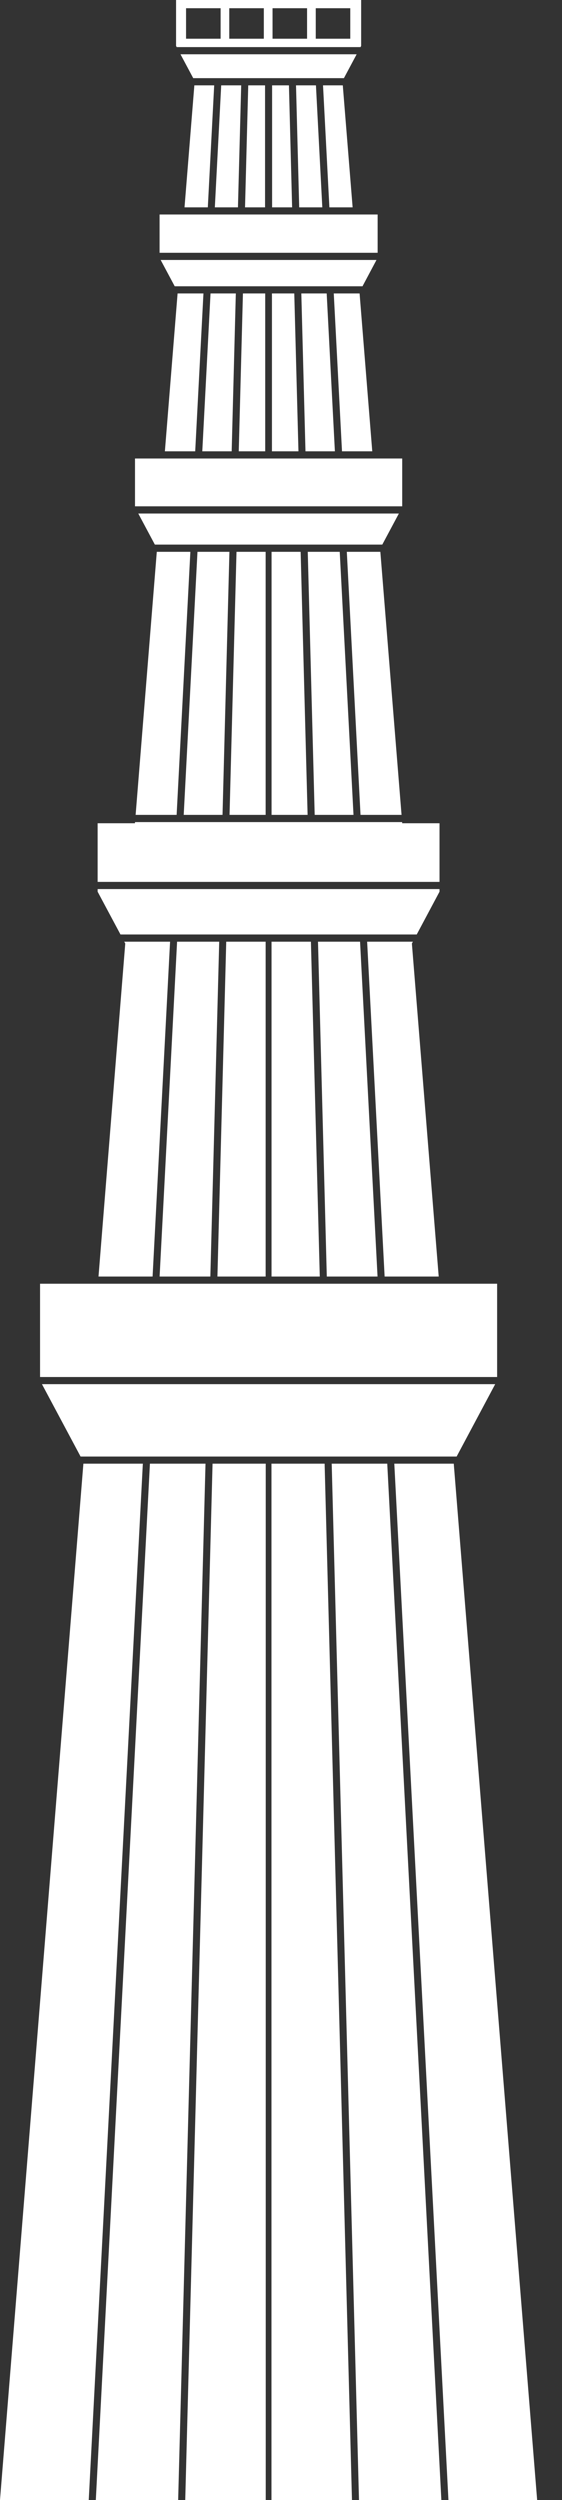
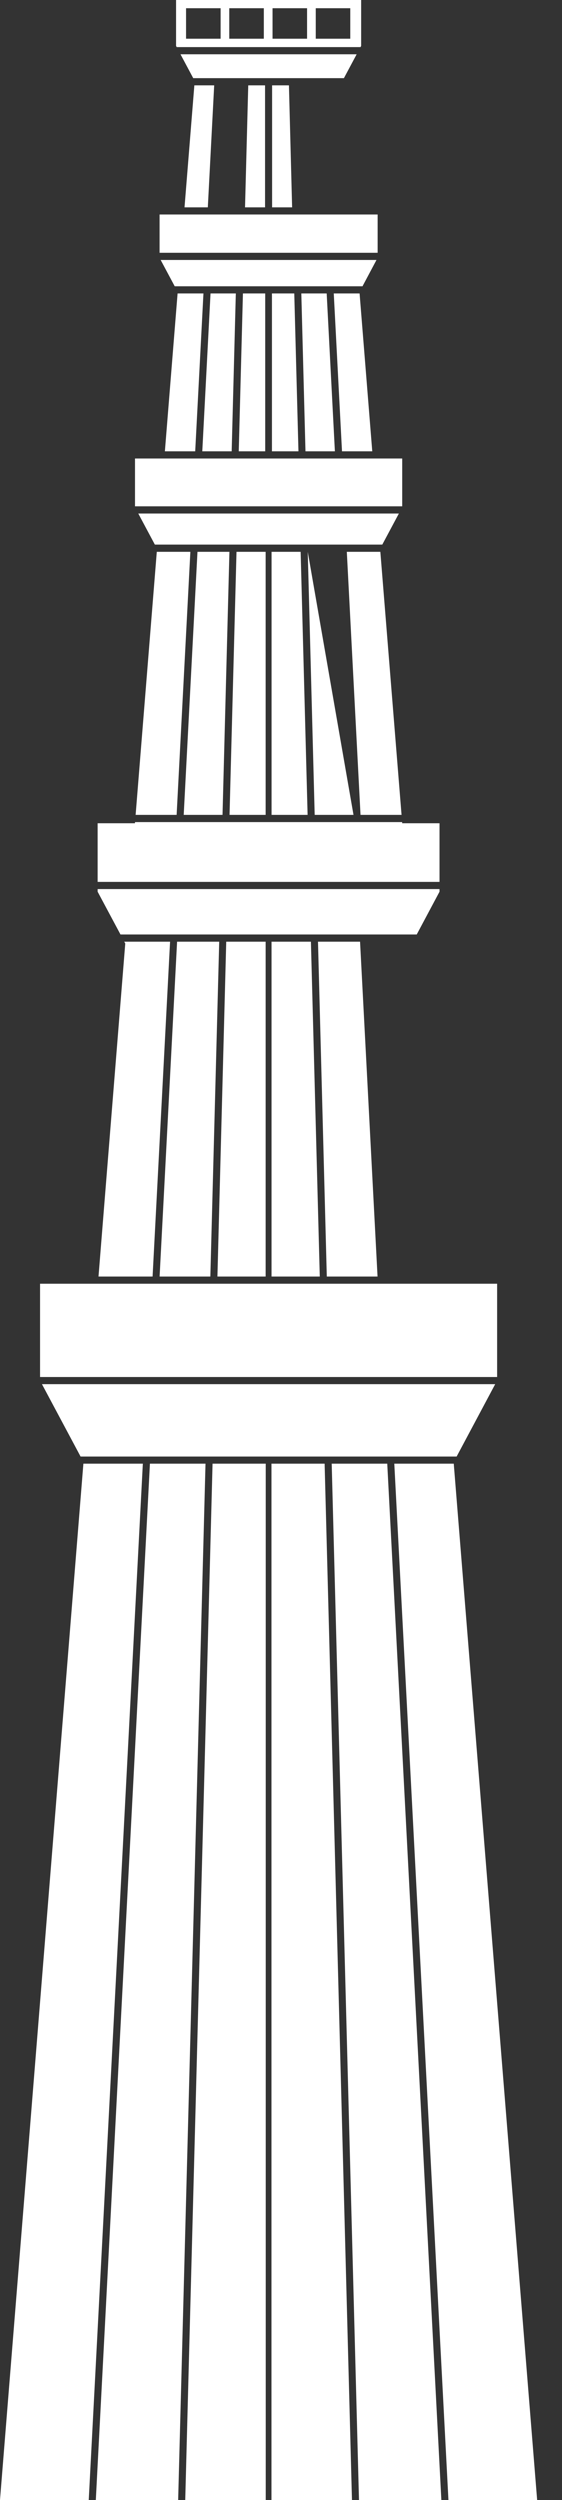
<svg xmlns="http://www.w3.org/2000/svg" width="18" height="80" viewBox="0 0 18 80" fill="none">
  <rect x="0" y="0" width="18" height="80" fill="#333333" stroke="none" />
  <path d="M8.603 29.903H3.859L3.127 28.534V28.45H8.603H14.077V28.534L13.347 29.903H8.603Z" fill="white" />
  <path d="M8.715 6.635V2.731H9.254L9.356 6.635H8.715Z" fill="white" />
-   <path d="M10.55 6.635L10.346 2.731H10.979L11.294 6.635H10.55Z" fill="white" />
-   <path d="M9.583 6.635L9.481 2.731H10.119L10.323 6.635H9.583Z" fill="white" />
  <path d="M8.698 26.076V17.658H9.629L9.852 26.076H8.698Z" fill="white" />
  <path d="M12.861 26.076H11.547L11.108 17.658H12.182L12.861 26.076Z" fill="white" />
-   <path d="M9.857 17.658H10.881L11.322 26.076H10.079L9.857 17.658Z" fill="white" />
+   <path d="M9.857 17.658L11.322 26.076H10.079L9.857 17.658Z" fill="white" />
  <path d="M10.185 30.134H11.532L12.092 40.849H10.467L10.185 30.134Z" fill="white" />
  <path d="M8.697 30.134H9.958L10.242 40.849H8.697V30.134Z" fill="white" />
-   <path d="M12.319 40.849L11.759 30.134H13.224L13.192 30.193L14.051 40.849H12.319Z" fill="white" />
  <path d="M12.403 46.837L14.136 80H11.498L10.624 46.837H12.403Z" fill="white" />
  <path d="M11.273 80H8.695V46.837H10.397L11.273 80Z" fill="white" />
  <path d="M14.533 46.837L17.204 80H14.363L12.629 46.837H14.533Z" fill="white" />
  <path d="M8.71 14.442V9.39H9.425L9.559 14.442H8.71Z" fill="white" />
  <path d="M11.923 14.442H10.954L10.69 9.39H11.517L11.923 14.442Z" fill="white" />
  <path d="M9.651 9.39H10.463L10.726 14.442H9.784L9.651 9.39Z" fill="white" />
  <path d="M3.127 28.22V26.344H4.322L4.325 26.307H8.603H12.879L12.882 26.344H14.077V28.22H8.603H3.127Z" fill="white" />
  <path d="M4.429 16.433H8.603H12.775L12.244 17.427H8.603H4.96L4.429 16.433Z" fill="white" />
  <path d="M5.111 8.089V6.864H8.603H12.095V8.089H8.603H5.111Z" fill="white" />
  <path d="M4.324 16.202V14.672H8.603H12.882V16.202H8.603H4.324Z" fill="white" />
  <path d="M1.344 44.293H8.603H15.86L14.625 46.609H8.603H2.581L1.344 44.293Z" fill="white" />
  <path d="M8.603 1.737H11.423L11.015 2.501H8.603H6.189L5.781 1.737H8.603Z" fill="white" />
  <path d="M1.283 44.064V41.079H8.603H15.922V44.064H8.603H1.283Z" fill="white" />
  <path d="M8.603 8.319H12.058L11.61 9.161H8.603H5.596L5.146 8.319H8.603Z" fill="white" />
  <path d="M8.489 6.635H7.848L7.951 2.731H8.489V6.635Z" fill="white" />
  <path d="M6.86 2.731L6.656 6.635H5.91L6.225 2.731H6.86Z" fill="white" />
-   <path d="M7.621 6.635H6.881L7.085 2.731H7.725L7.621 6.635Z" fill="white" />
  <path d="M8.508 26.076H7.352L7.575 17.658H8.508V26.076Z" fill="white" />
  <path d="M4.344 26.076L5.022 17.658H6.097L5.657 26.076H4.344Z" fill="white" />
  <path d="M5.884 26.076L6.325 17.658H7.348L7.127 26.076H5.884Z" fill="white" />
  <path d="M5.112 40.849L5.672 30.134H7.021L6.737 40.849H5.112Z" fill="white" />
  <path d="M8.508 30.134V40.849H6.964L7.246 30.134H8.508Z" fill="white" />
  <path d="M3.155 40.849L4.012 30.193L3.98 30.134H5.447L4.887 40.849H3.155Z" fill="white" />
  <path d="M6.582 46.837L5.706 80H3.069L4.802 46.837H6.582Z" fill="white" />
  <path d="M8.511 46.837V80H5.933L6.808 46.837H8.511Z" fill="white" />
  <path d="M2.671 46.837H4.575L2.842 80H-2.6226e-05L2.671 46.837Z" fill="white" />
  <path d="M8.494 14.442H7.647L7.781 9.39H8.494V14.442Z" fill="white" />
  <path d="M5.281 14.442L5.688 9.39H6.516L6.252 14.442H5.281Z" fill="white" />
  <path d="M7.553 9.39L7.42 14.442H6.479L6.743 9.39H7.553Z" fill="white" />
  <path d="M8.603 1.507H5.659L5.639 1.468V0H11.567V1.468L11.547 1.507H8.603ZM7.066 0.263H5.959V1.239H7.066V0.263ZM8.45 0.263H7.343V1.239H8.45V0.263ZM9.835 0.263H8.729V1.239H9.835V0.263ZM11.219 0.263H10.113V1.239H11.219V0.263Z" fill="white" />
</svg>